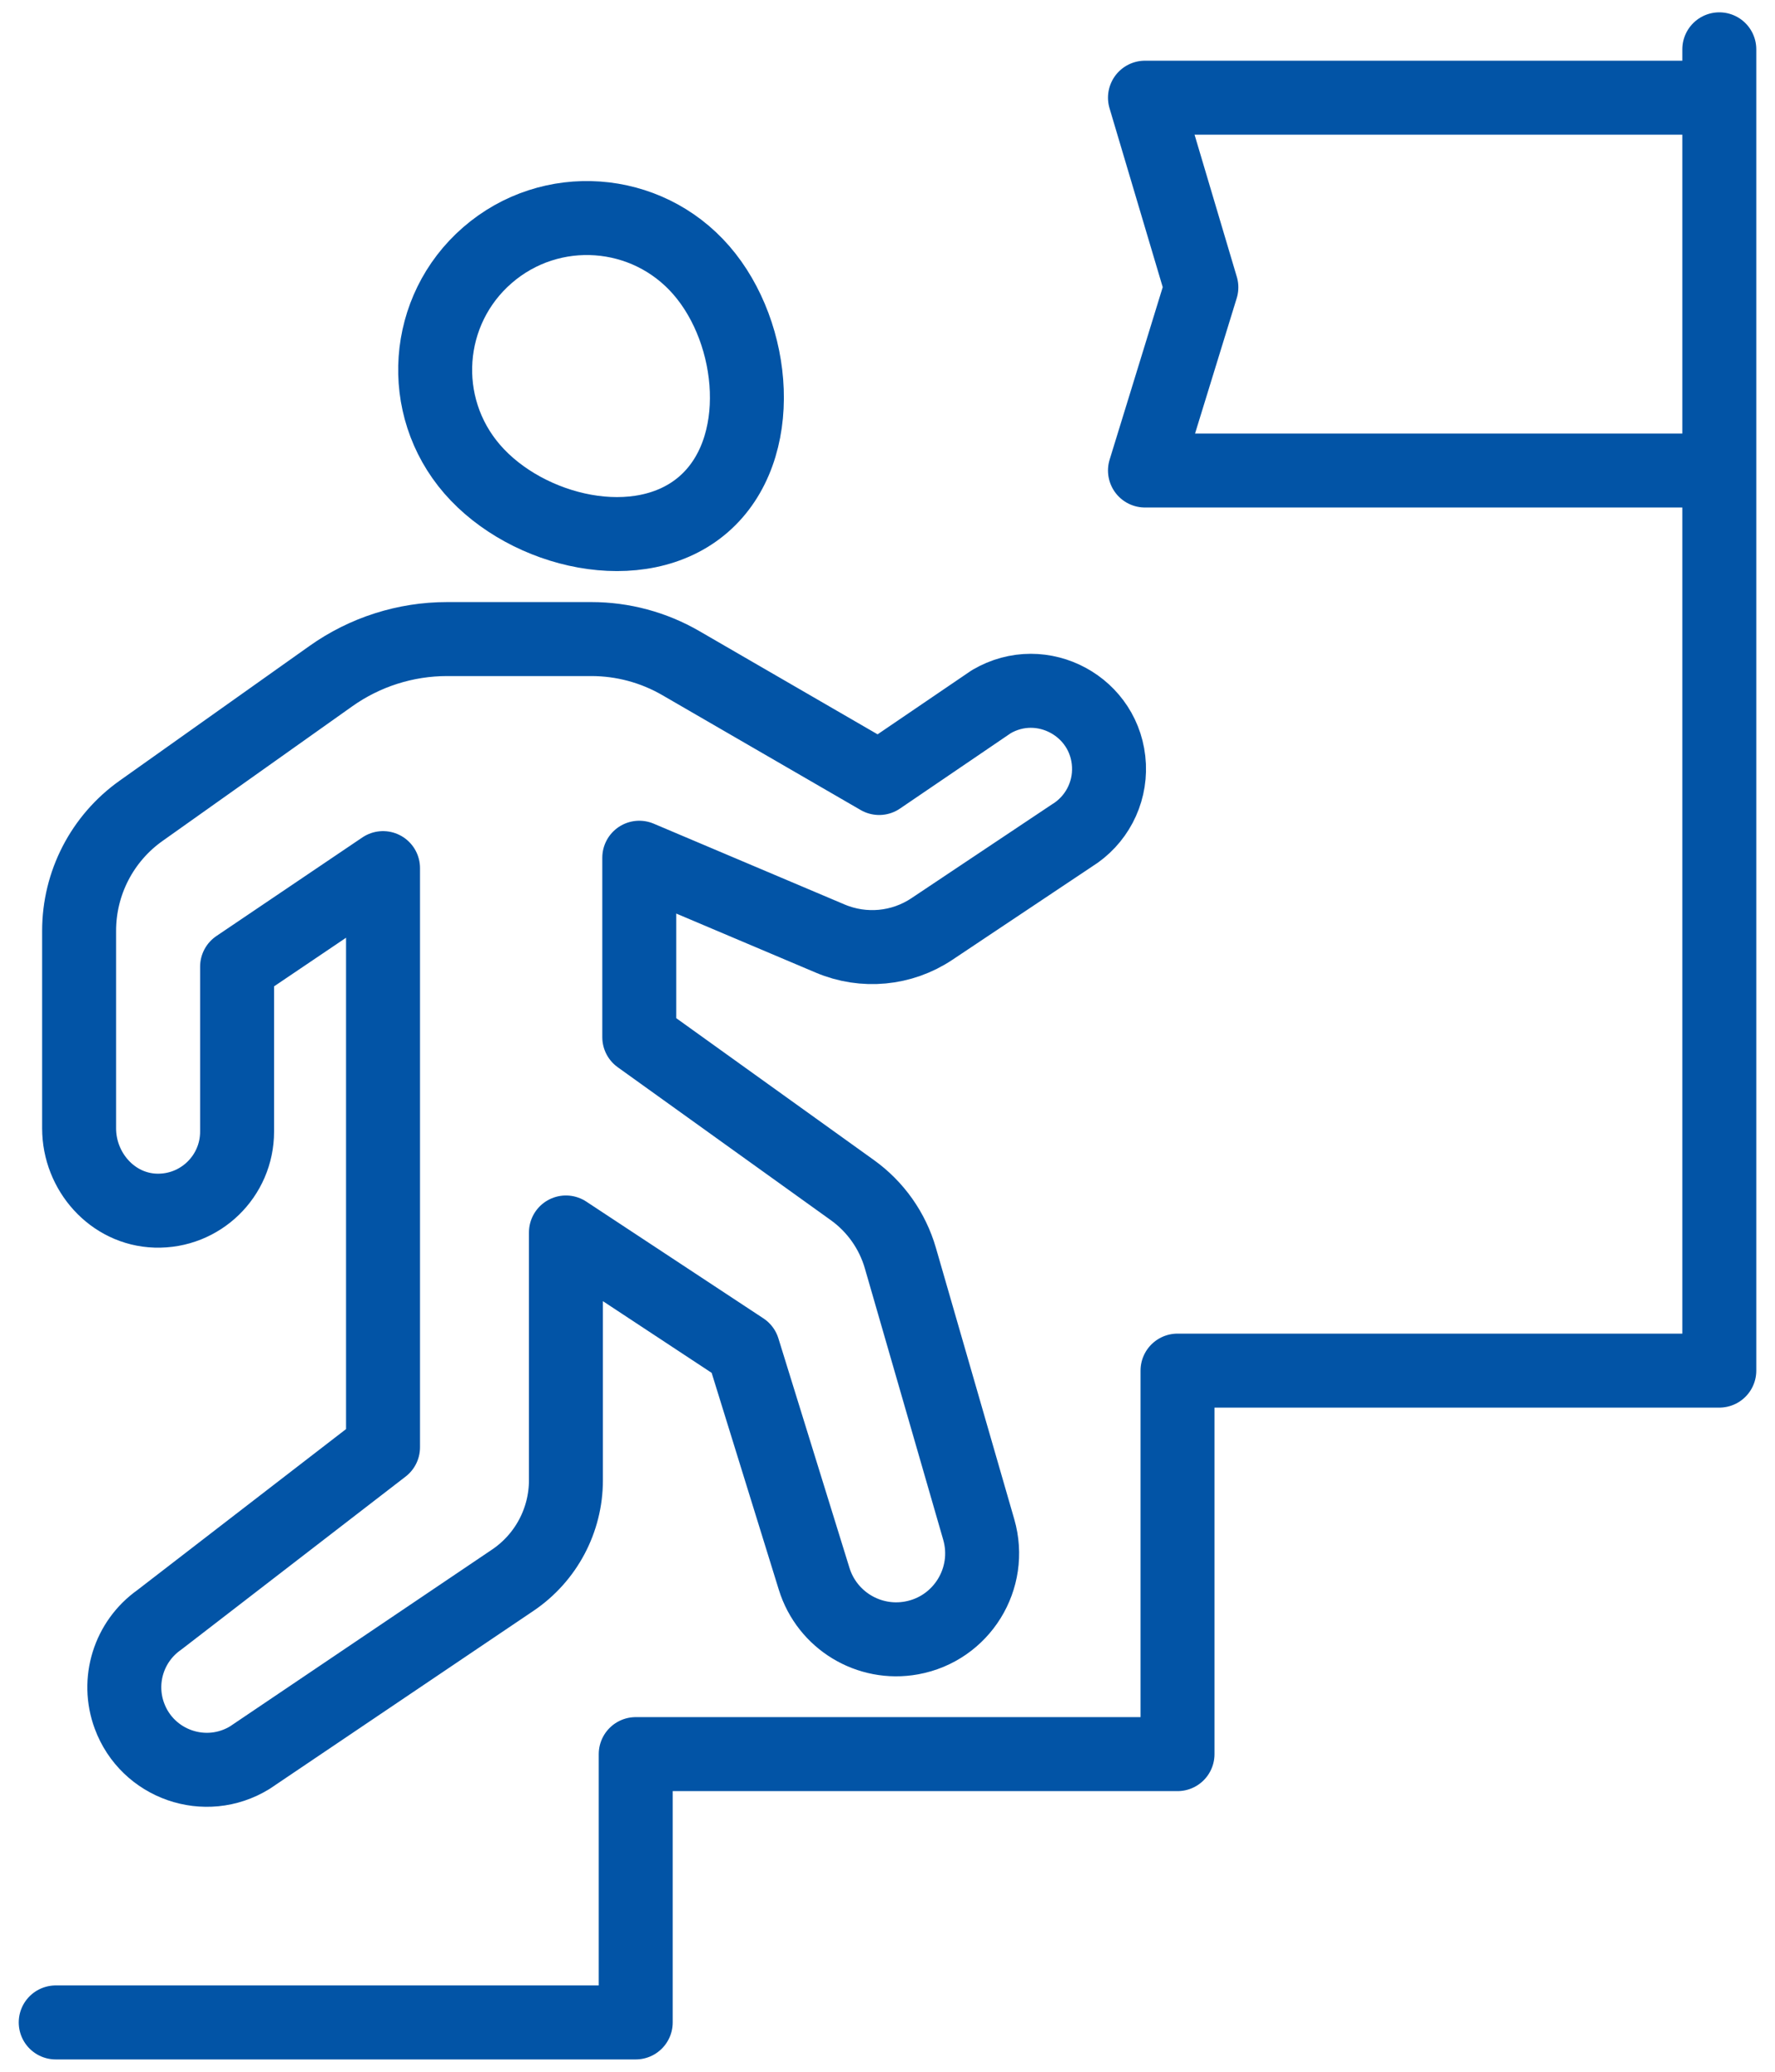
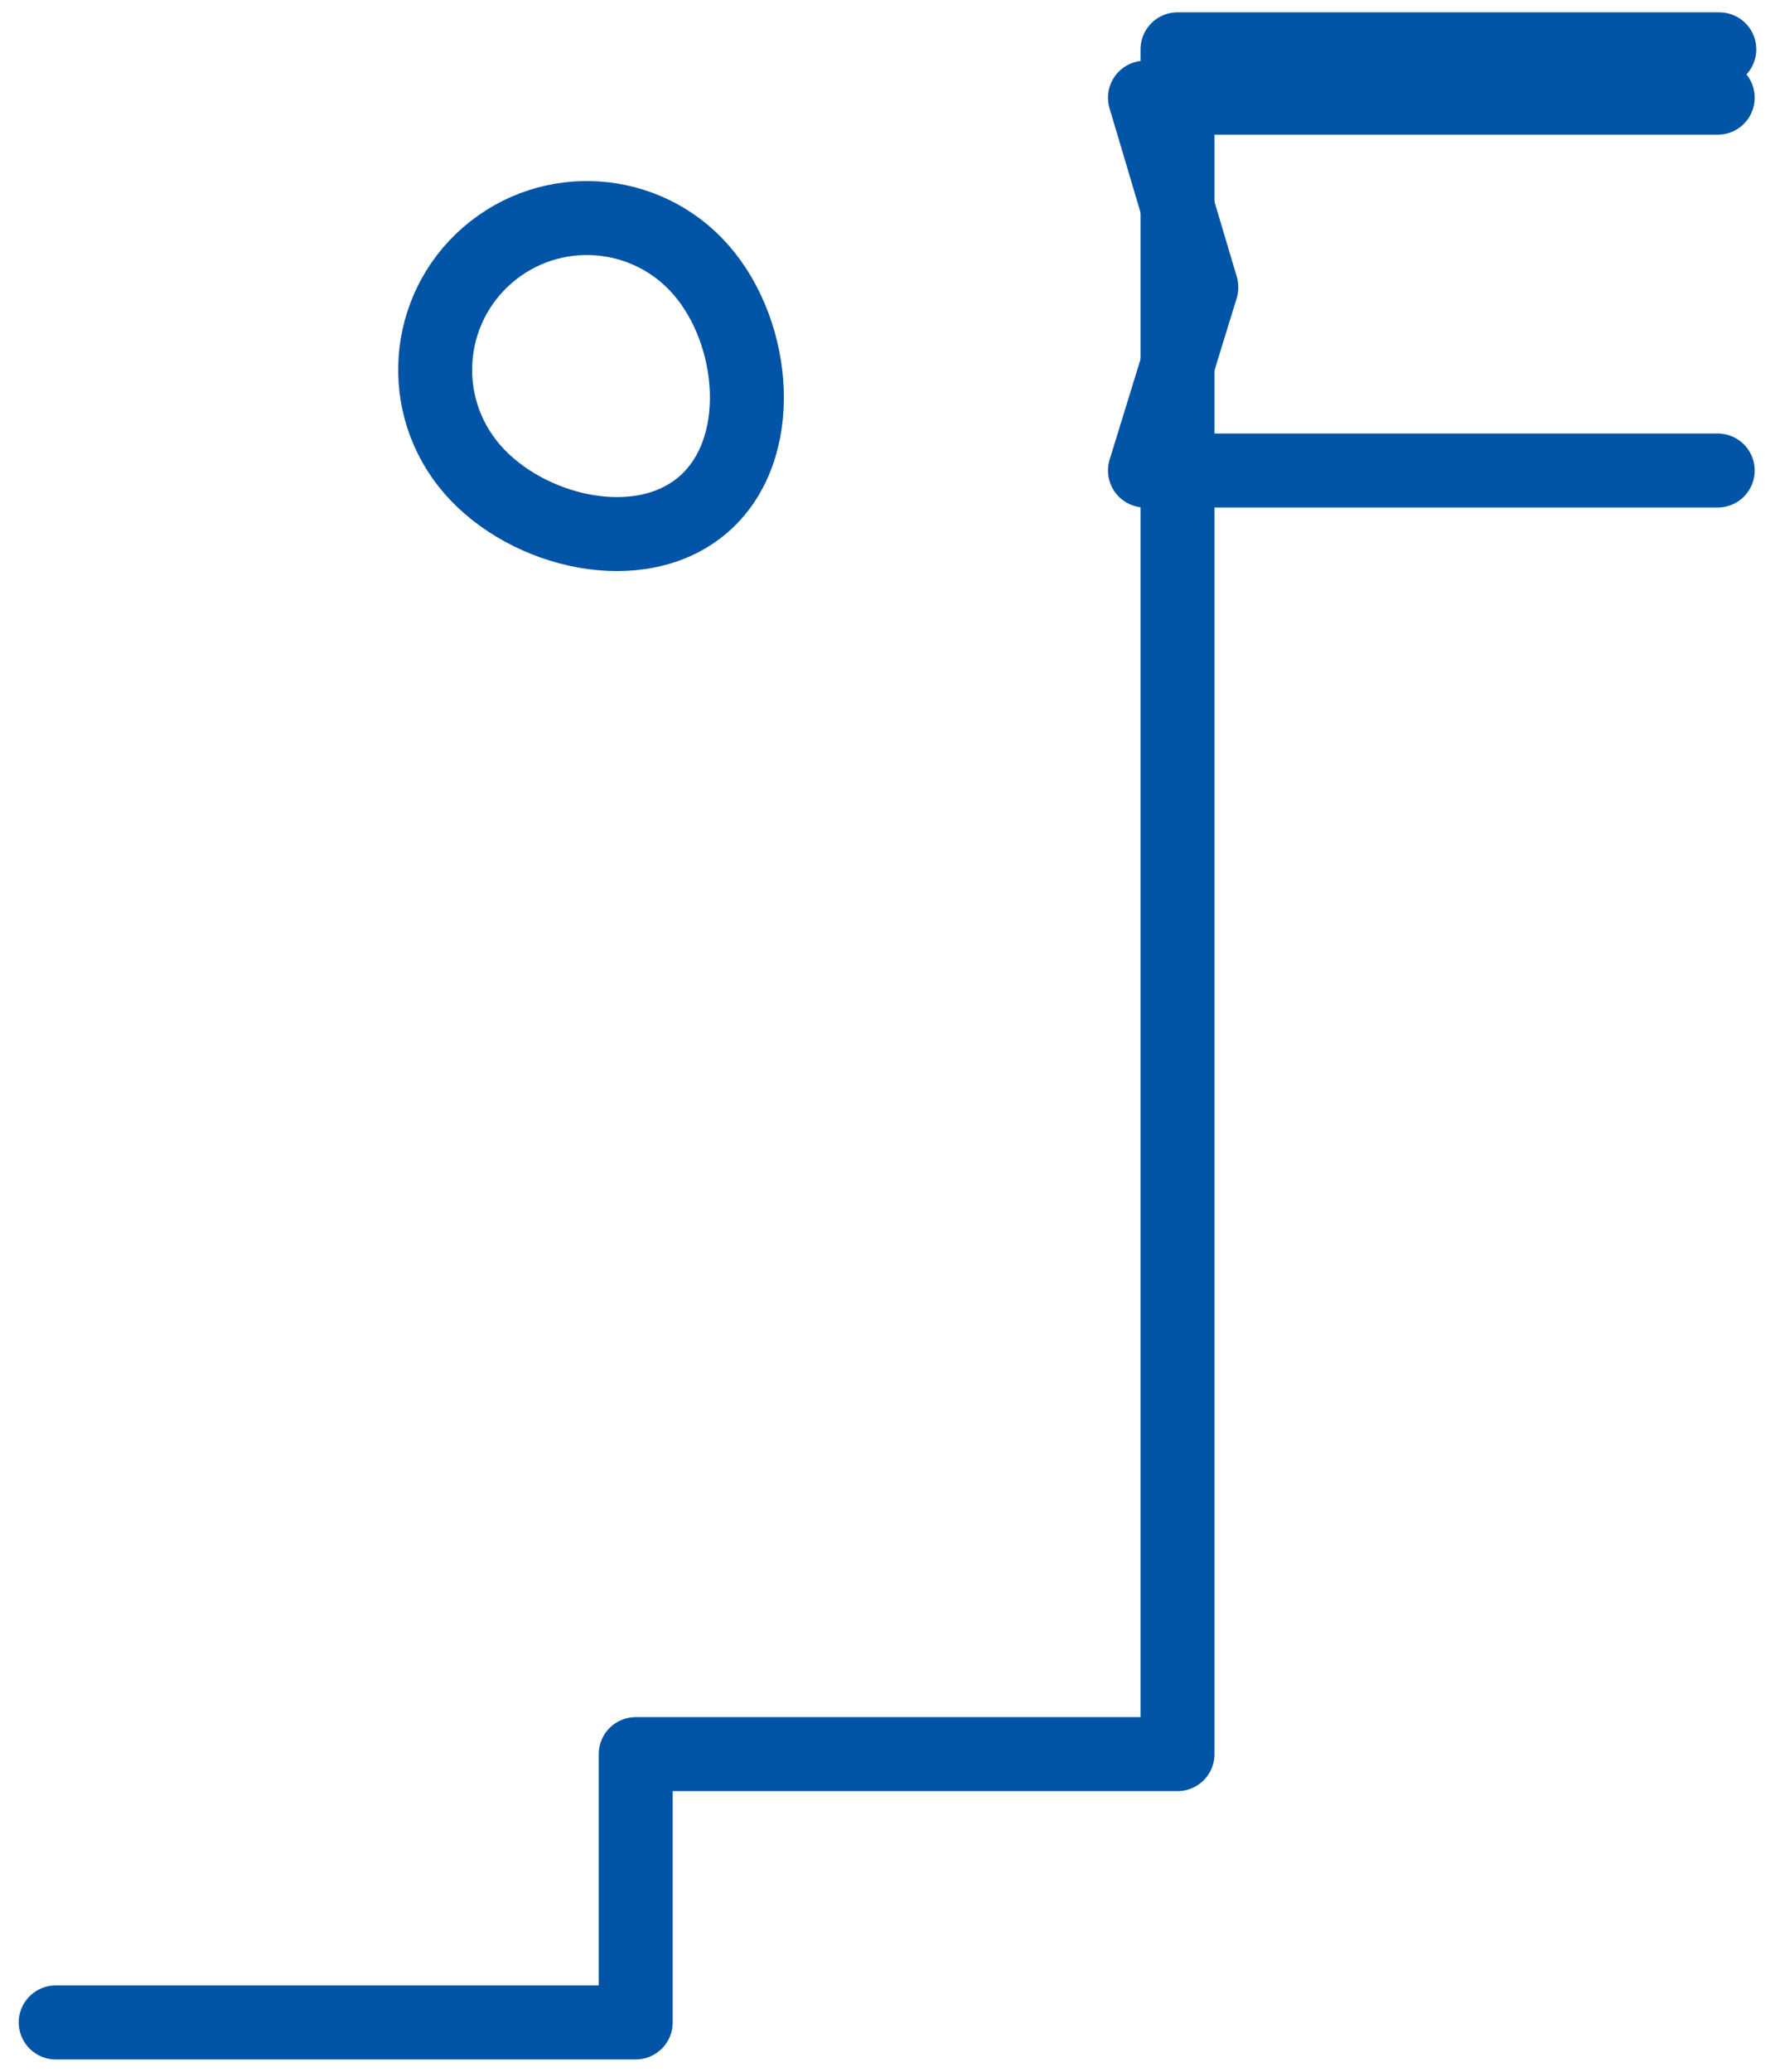
<svg xmlns="http://www.w3.org/2000/svg" width="72" height="84" viewBox="0 0 72 84" fill="none">
-   <path d="M40.213 28.449L35.662 31.544L27.616 26.886C26.513 26.247 25.261 25.911 23.986 25.911H18.136C16.446 25.911 14.798 26.437 13.42 27.415L5.721 32.876C4.145 33.994 3.209 35.806 3.209 37.739V45.749C3.209 47.503 4.561 49.033 6.314 49.086C8.129 49.14 9.617 47.686 9.617 45.883V39.195L15.537 35.198V58.68L6.46 65.679C5.221 66.552 4.725 68.149 5.25 69.57C5.98 71.548 8.337 72.365 10.134 71.263L20.798 64.071C22.147 63.162 22.956 61.641 22.956 60.014V49.971L30.141 54.706L33.024 64.012C33.545 65.696 35.242 66.726 36.977 66.41C39.008 66.041 40.274 63.997 39.701 62.013L36.523 51.012C36.201 49.899 35.515 48.927 34.573 48.252L25.931 42.052V34.777L33.678 38.055C35.031 38.628 36.581 38.482 37.802 37.666L43.48 33.877C44.46 33.274 45.035 32.186 44.983 31.037C44.874 28.653 42.269 27.241 40.212 28.45L40.213 28.449Z" stroke="#0254A6" stroke-width="3" stroke-linecap="round" stroke-linejoin="round" />
  <path d="M28.452 10.962C26.226 8.395 22.34 8.119 19.773 10.346C17.206 12.572 16.93 16.458 19.156 19.025C21.383 21.592 25.97 22.677 28.537 20.45C31.104 18.223 30.678 13.529 28.452 10.962Z" stroke="#0254A6" stroke-width="3" stroke-linecap="round" stroke-linejoin="round" />
  <path d="M69.676 3.961H46.444L48.731 11.65L46.444 19.077H69.676" stroke="#0254A6" stroke-width="3" stroke-linecap="round" stroke-linejoin="round" />
-   <path d="M69.741 2V55.572H47.764V71.121H25.787V82H2.26" stroke="#0254A6" stroke-width="3" stroke-linecap="round" stroke-linejoin="round" />
+   <path d="M69.741 2H47.764V71.121H25.787V82H2.26" stroke="#0254A6" stroke-width="3" stroke-linecap="round" stroke-linejoin="round" />
</svg>